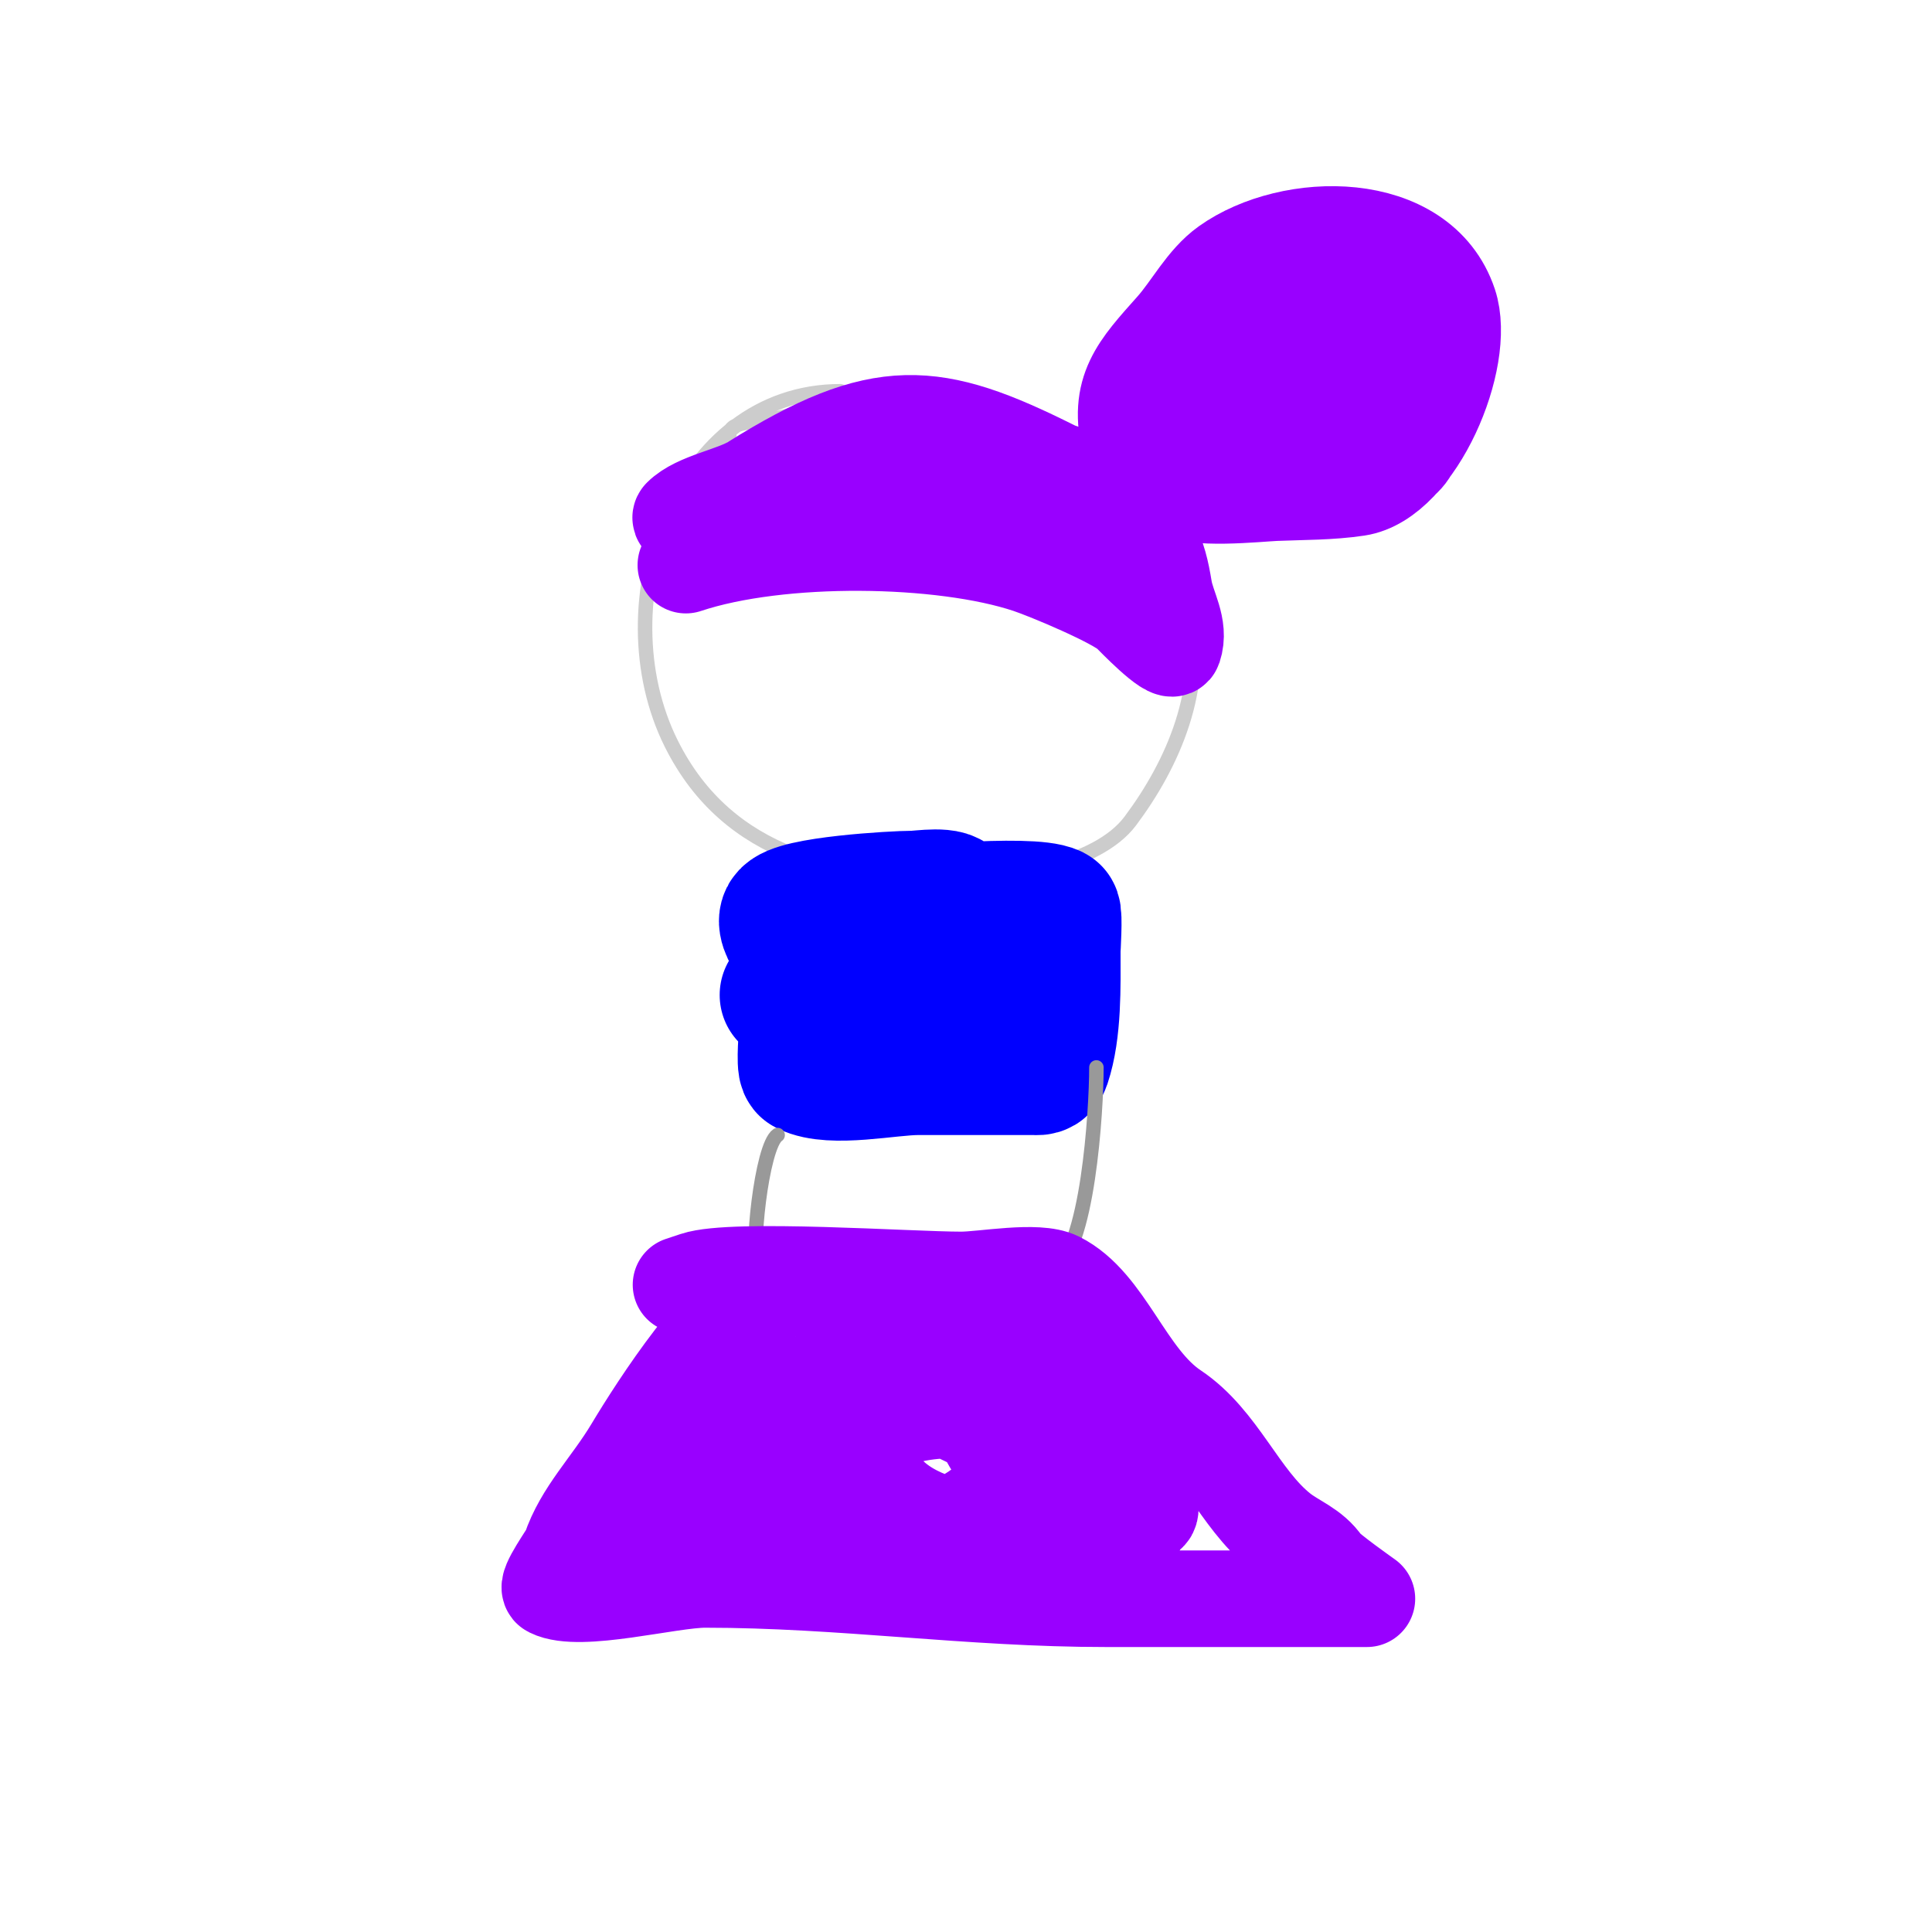
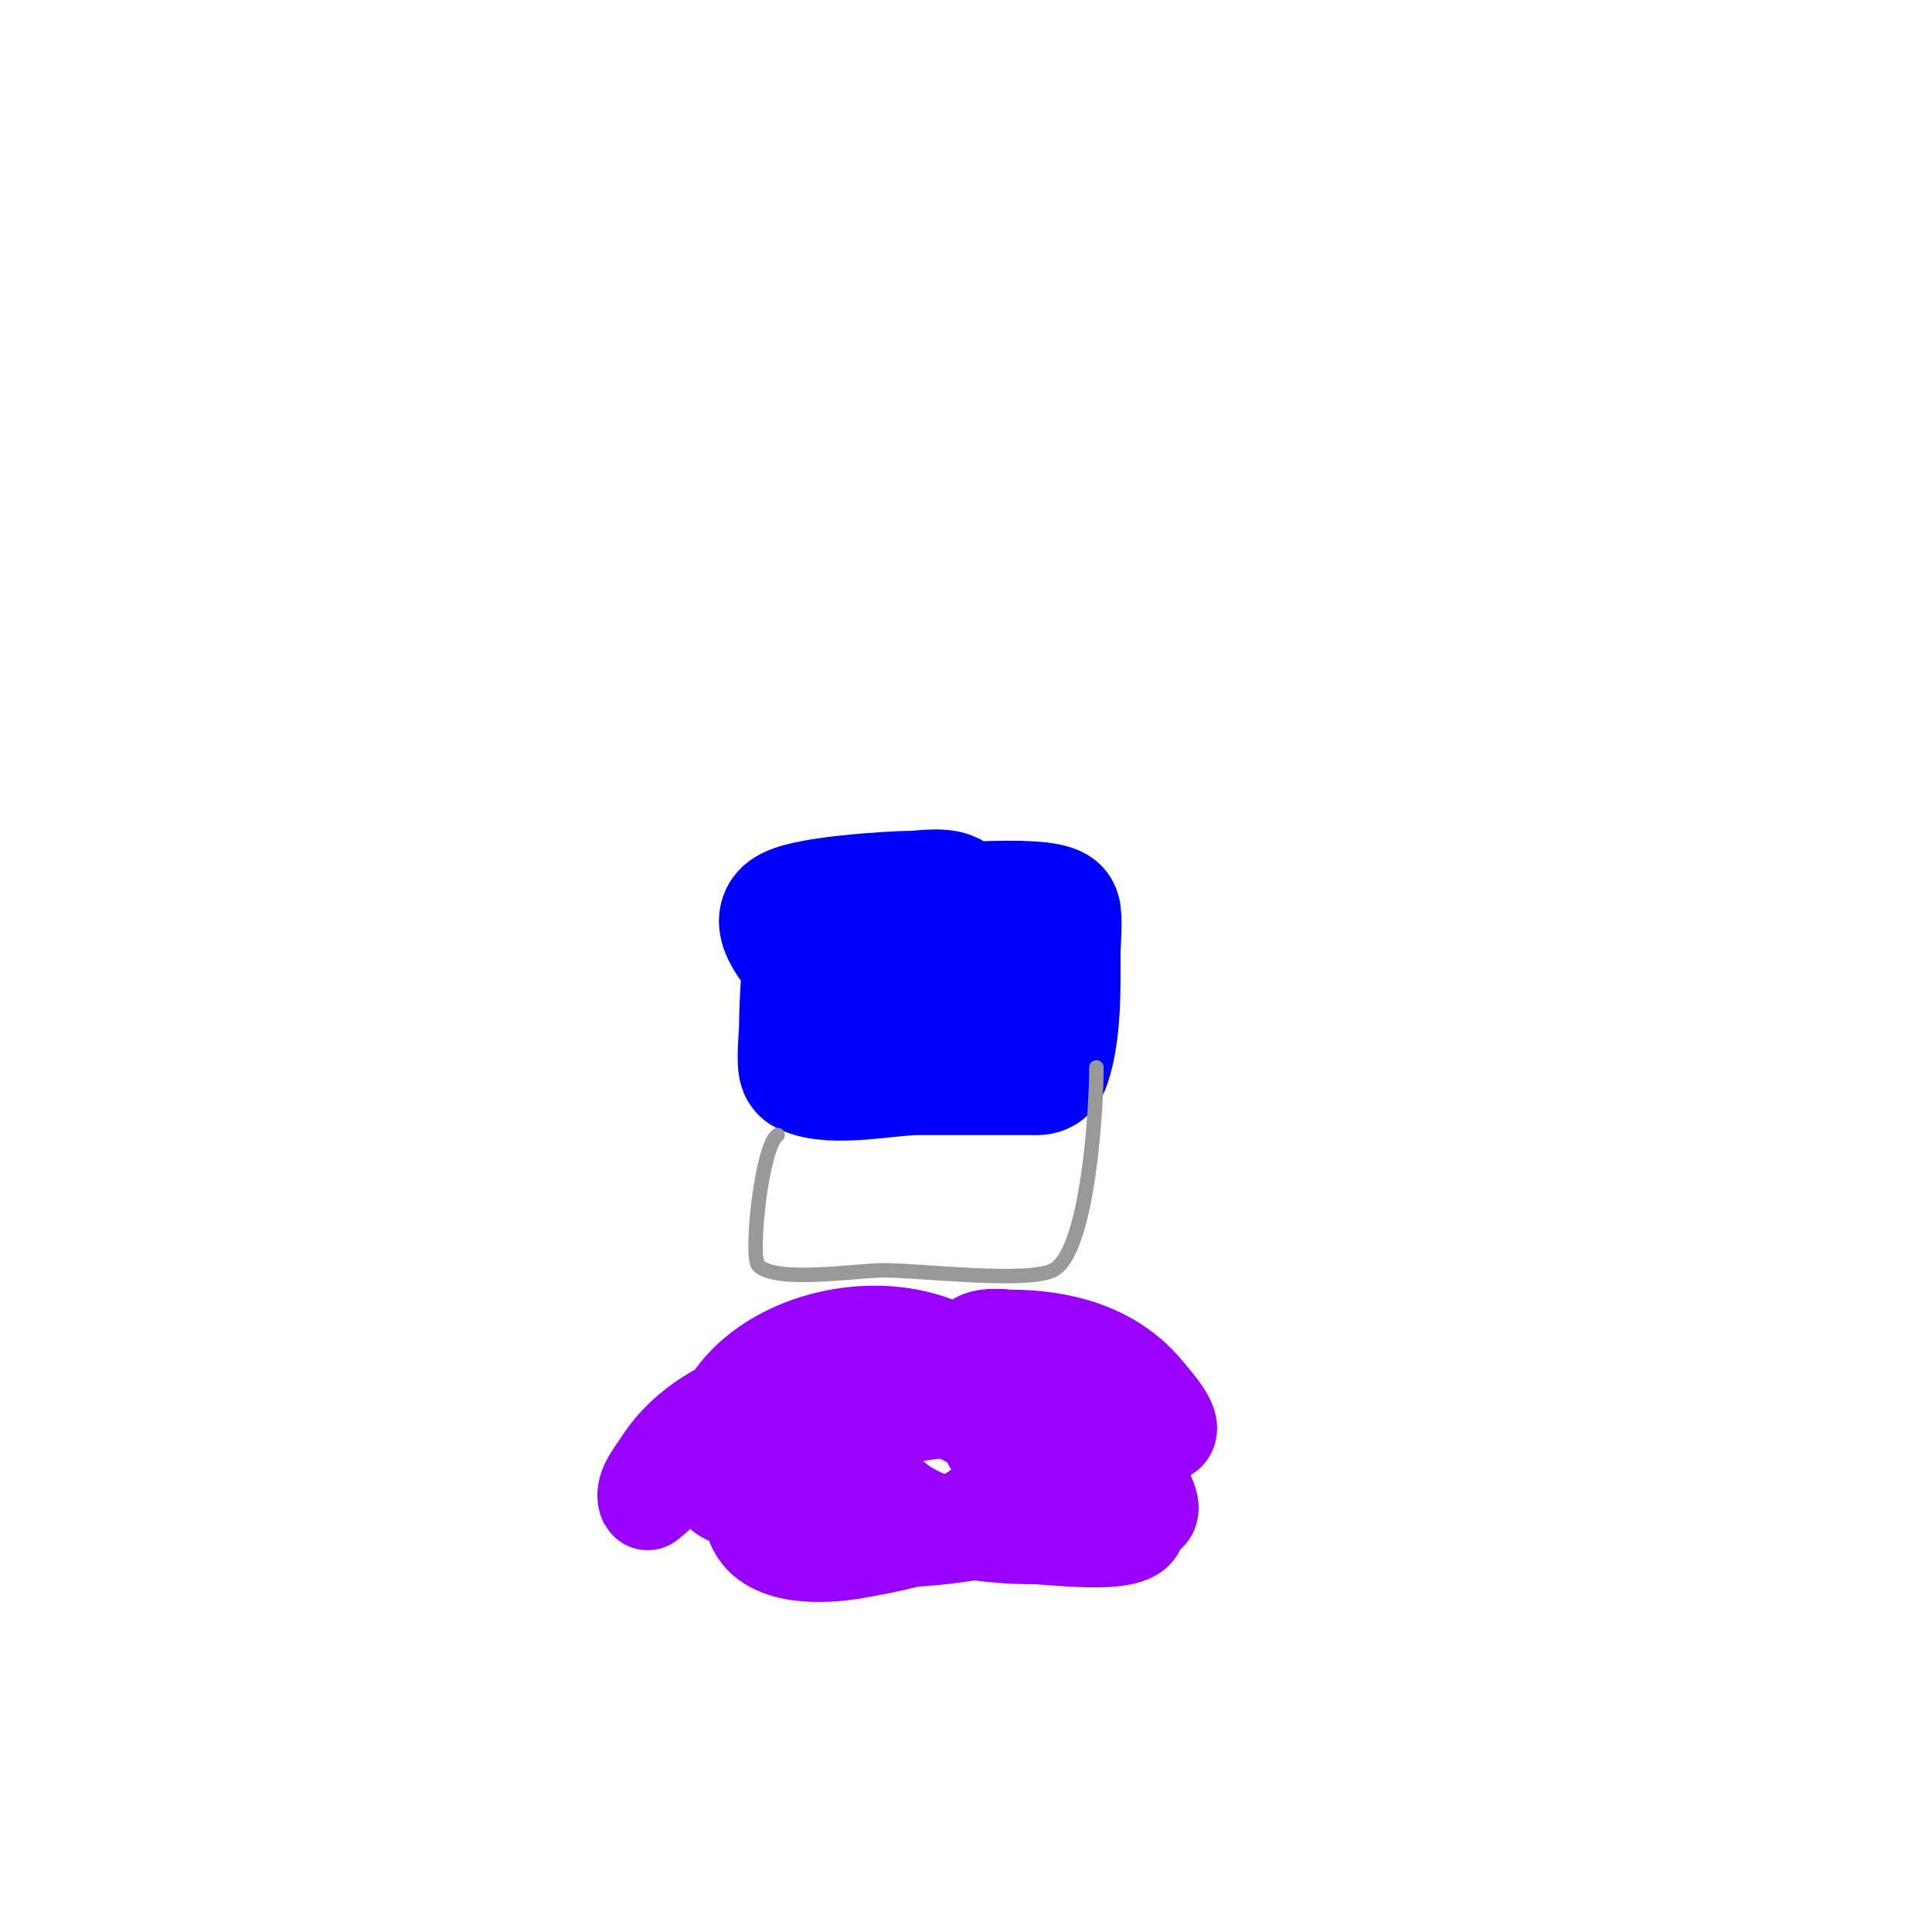
<svg xmlns="http://www.w3.org/2000/svg" viewBox="0 0 400 400" version="1.1">
  <g fill="none" stroke="#cccccc" stroke-width="3" stroke-linecap="round" stroke-linejoin="round">
-     <path d="M174,81c-33.922,0 -49.565,43.87 -35,73c11.818,23.636 35.22,28 59,28c10.271,0 29.101,-2.801 36,-12c8.745,-11.66 16.048,-27.81 12,-44c-1.023,-4.092 -4.97,-7.617 -7,-11c-9.919,-16.531 -25.785,-28.255 -45,-31c-11.787,-1.684 -23.829,0.518 -35,3c-2.016,0.448 -8,0.051 -8,3" />
-   </g>
+     </g>
  <g fill="none" stroke="#9900ff" stroke-width="20" stroke-linecap="round" stroke-linejoin="round">
-     <path d="M142,117c19.472,-6.491 53.086,-5.971 71,0c3.977,1.326 18.295,7.295 21,10c0.446,0.446 8.418,8.745 9,7c1.386,-4.157 -1.355,-8.132 -2,-12c-0.642,-3.851 -1.217,-6.434 -3,-10c-3.46,-6.92 -9.186,-7.186 -14,-12c-2.271,-2.271 -3.36,-1.68 -6,-3c-24.729,-12.365 -35.54,-13.538 -62,3c-4.109,2.568 -11.652,3.652 -15,7c-0.333,0.333 0.529,1 1,1c6.41,0 12.655,-0.423 19,-1c16.653,-1.514 32.164,-4 49,-4c4.768,0 10.388,0.388 14,4c0.527,0.527 1.527,1.473 1,2c-2.754,2.754 -14.408,-1.601 -17,-2c-12.473,-1.919 -26.241,-5 -39,-5" />
-     <path d="M234,92c-2.802,-11.209 1.685,-15.771 9,-24c3.626,-4.079 6.486,-9.776 11,-13c13.319,-9.514 40.061,-9.817 46,8c3.734,11.201 -6.875,36.181 -19,38c-5.614,0.842 -11.328,0.764 -17,1c-3.293,0.137 -17.846,1.693 -20,-1c-2.916,-3.644 -2,-7.649 -2,-12c0,-17.626 28.686,-29.543 43,-20c4.95,3.3 10.17,18.294 7,24c-3.262,5.871 -10.756,4 -16,4c-1.337,0 -10.716,0.523 -13,-1c-16.093,-10.729 1.017,-30.67 15,-33c2.314,-0.386 11.66,-2.925 14,0c8.479,10.599 -4.142,22.028 -14,24c-2.242,0.448 -8.947,2.738 -11,0c-9.386,-12.515 10.723,-19 19,-19c0.805,0 9.195,-1.012 10,1c3.123,7.806 -5.735,16.962 -13,18c-0.871,0.124 -7.611,0.946 -8,-1c-1.552,-7.758 7.363,-12.052 14,-13c2.64,-0.377 7.477,-2.615 8,0c2.272,11.361 -15.694,18.693 -24,21c-2.866,0.796 -14.105,2.119 -15,1c-12.019,-15.024 17.398,-28 28,-28c4.889,0 10,-1.858 10,5c0,11.73 -21.722,11 -29,11c-0.018,0 -7.236,0.527 -8,-1c-0.745,-1.491 0,-3.333 0,-5" />
-   </g>
+     </g>
  <g fill="none" stroke="#0000ff" stroke-width="28" stroke-linecap="round" stroke-linejoin="round">
    <path d="M170,188c-2.231,4.462 -3,19.239 -3,25c0,0.507 -0.617,7.691 0,8c5.247,2.623 17.059,0 23,0c8,0 16,0 24,0c0.889,0 1.588,0.236 2,-1c2.25,-6.749 2,-15.869 2,-23c0,-0.615 0.45,-7.775 0,-8c-4.613,-2.306 -32.171,0.271 -38,1c-0.79,0.099 -10,2 -10,2c0,0 4.676,-0.211 7,0c7.787,0.708 15.131,3 23,3c0.459,0 9.231,-0.463 8,2c-1.594,3.189 -15.573,3 -19,3c-1.333,0 -4,0 -4,0c0,0 15.859,-4.571 19,-3c0.79,0.395 1.772,3.228 1,4c-5.696,5.696 -29.622,5.378 -35,0c-1.348,-1.348 -8.255,-8.491 -7,-11c1.4,-2.799 22.276,-4 26,-4c1.677,0 8,-1.075 8,1" />
-     <path d="M163,206c10.598,2.65 23.006,3 34,3" />
  </g>
  <g fill="none" stroke="#999999" stroke-width="3" stroke-linecap="round" stroke-linejoin="round">
    <path d="M161,235c-3.382,2.255 -5.703,25.297 -4,27c3.703,3.703 20.383,1 26,1c7.614,0 29.587,2.707 35,0c7.242,-3.621 9,-33.206 9,-42" />
  </g>
  <g fill="none" stroke="#9900ff" stroke-width="20" stroke-linecap="round" stroke-linejoin="round">
-     <path d="M159,267c-9.062,3.021 -22.738,24.23 -28,33c-4.647,7.745 -10.412,13.235 -13,21c-0.249,0.747 -5.119,7.44 -4,8c6.015,3.008 24.503,-2 32,-2c28.327,0 54.643,4 83,4c14,0 28,0 42,0c0.74,0 12,0 12,0c0,0 -8.177,-5.765 -9,-7c-2.322,-3.483 -5.977,-4.582 -9,-7c-8.452,-6.762 -12.59,-18.726 -22,-25c-10.03,-6.686 -14.058,-22.029 -24,-27c-4.285,-2.143 -15.307,0 -20,0c-10.713,0 -47.253,-2.582 -55,0c-1,0.333 -3,1 -3,1c0,0 7.294,3.118 8,4c3.665,4.581 5.637,15.267 5,21c-0.808,7.276 -8.372,14.98 -14,19c-0.052,0.037 -6,5 -6,5c0,0 4.869,-3.082 7,-5c8.419,-7.577 15.532,-16.688 25,-23" />
    <path d="M166,287c1.9,-1.9 -4.798,2.459 -7,4c-5.912,4.138 -11.585,8.187 -17,13c-0.656,0.583 -7.939,7.122 -8,7c-1.274,-2.547 1.471,-5.597 3,-8c6.586,-10.349 20.246,-16 32,-16c1.895,0 11.221,-1.337 12,1c3.779,11.337 -11.503,20.945 -21,22c-4.406,0.49 -11.177,1.764 -12,-4c-4.571,-31.996 53.763,-42.565 61,-10c4.035,18.156 -18.57,22.63 -32,25c-6.003,1.059 -18.627,1.91 -21,-6c-9.434,-31.446 48.704,-26.399 64,-21c4.781,1.687 16.408,5.962 15,13c-0.855,4.274 -6.909,4.117 -10,5c-3.964,1.133 -7.957,2.191 -12,3c-6.341,1.268 -38.953,8.47 -40,-2c-2.702,-27.024 38.973,-25.027 53,-11c1.151,1.151 12.069,11.931 9,15c-3.002,3.002 -17.41,1 -21,1c-17.076,0 -41.08,-4.759 -33,-29c3.276,-9.827 20.462,-8.513 28,-6c6.428,2.143 14.043,9.538 19,14c1.843,1.658 11.527,12.947 10,16c-1.062,2.125 -13.893,1.195 -15,1c-12.907,-2.278 -27.346,-26.481 -21,-36c1.164,-1.745 6.458,-1 7,-1c10.341,0 21.02,2.623 28,11c2.102,2.522 7.114,7.962 4,9c-4.469,1.49 -27.257,1.054 -32,0c-6.501,-1.445 -12.713,-5.904 -19,-8" />
  </g>
</svg>